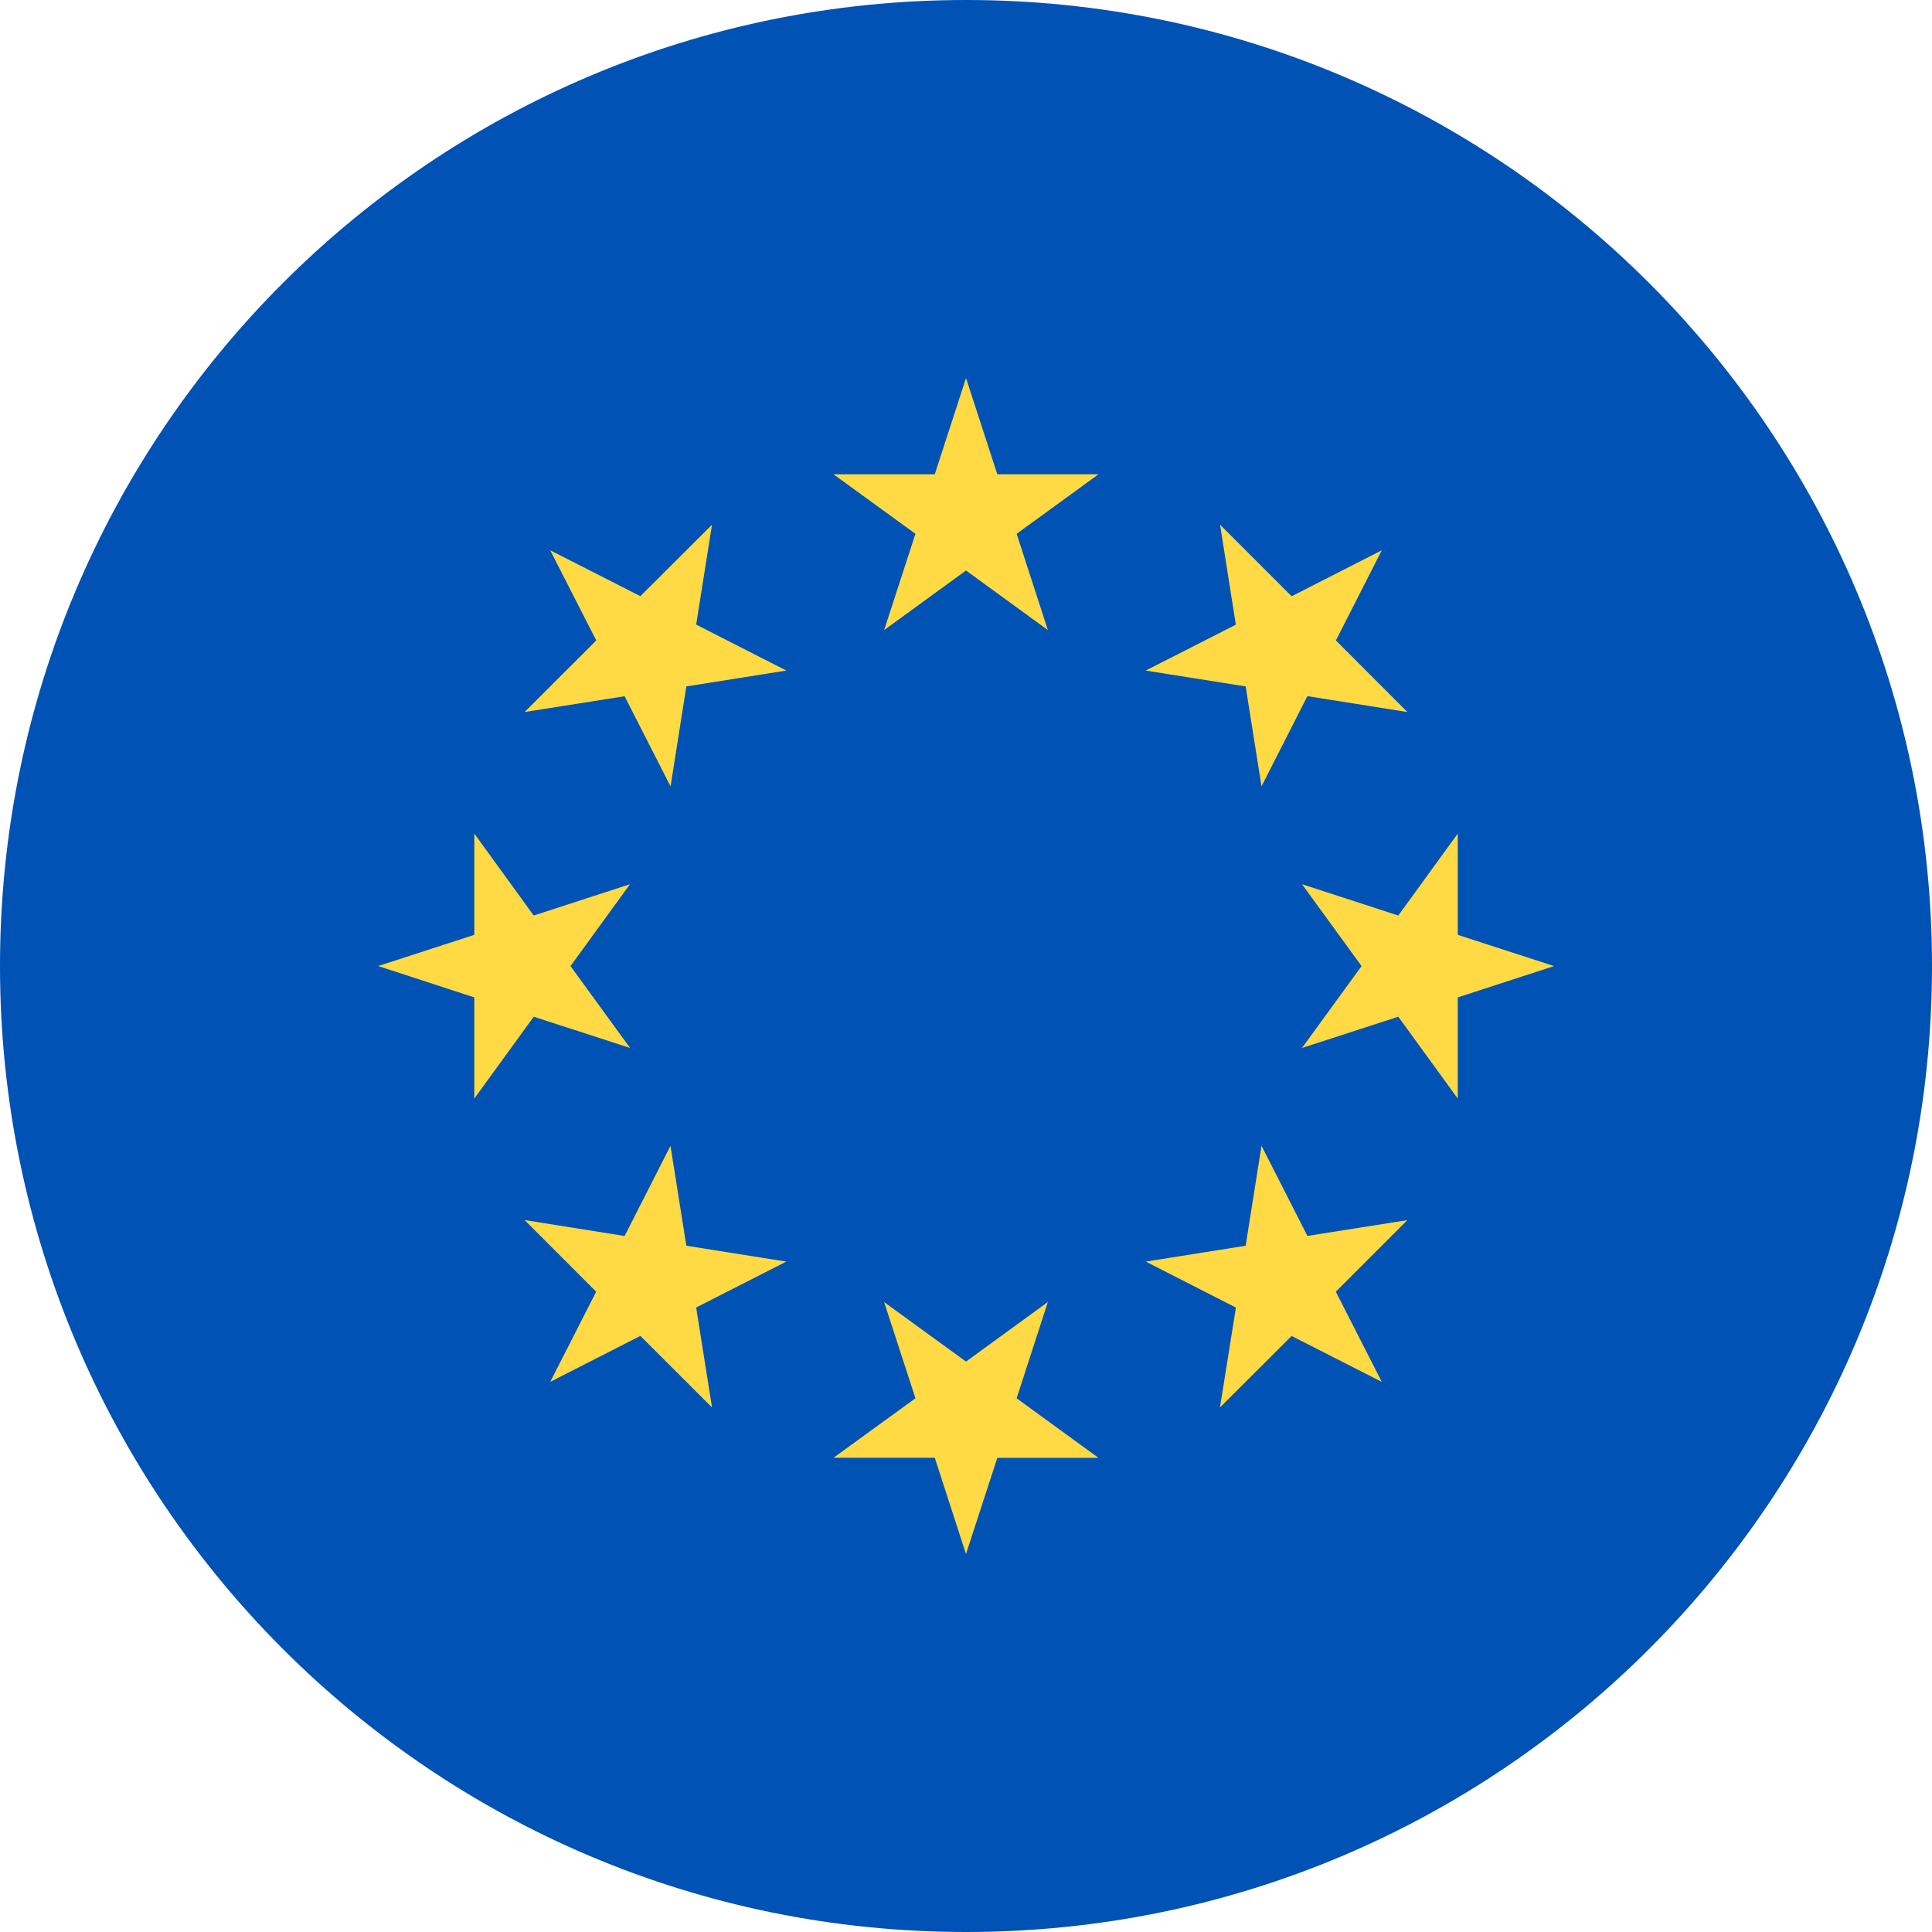
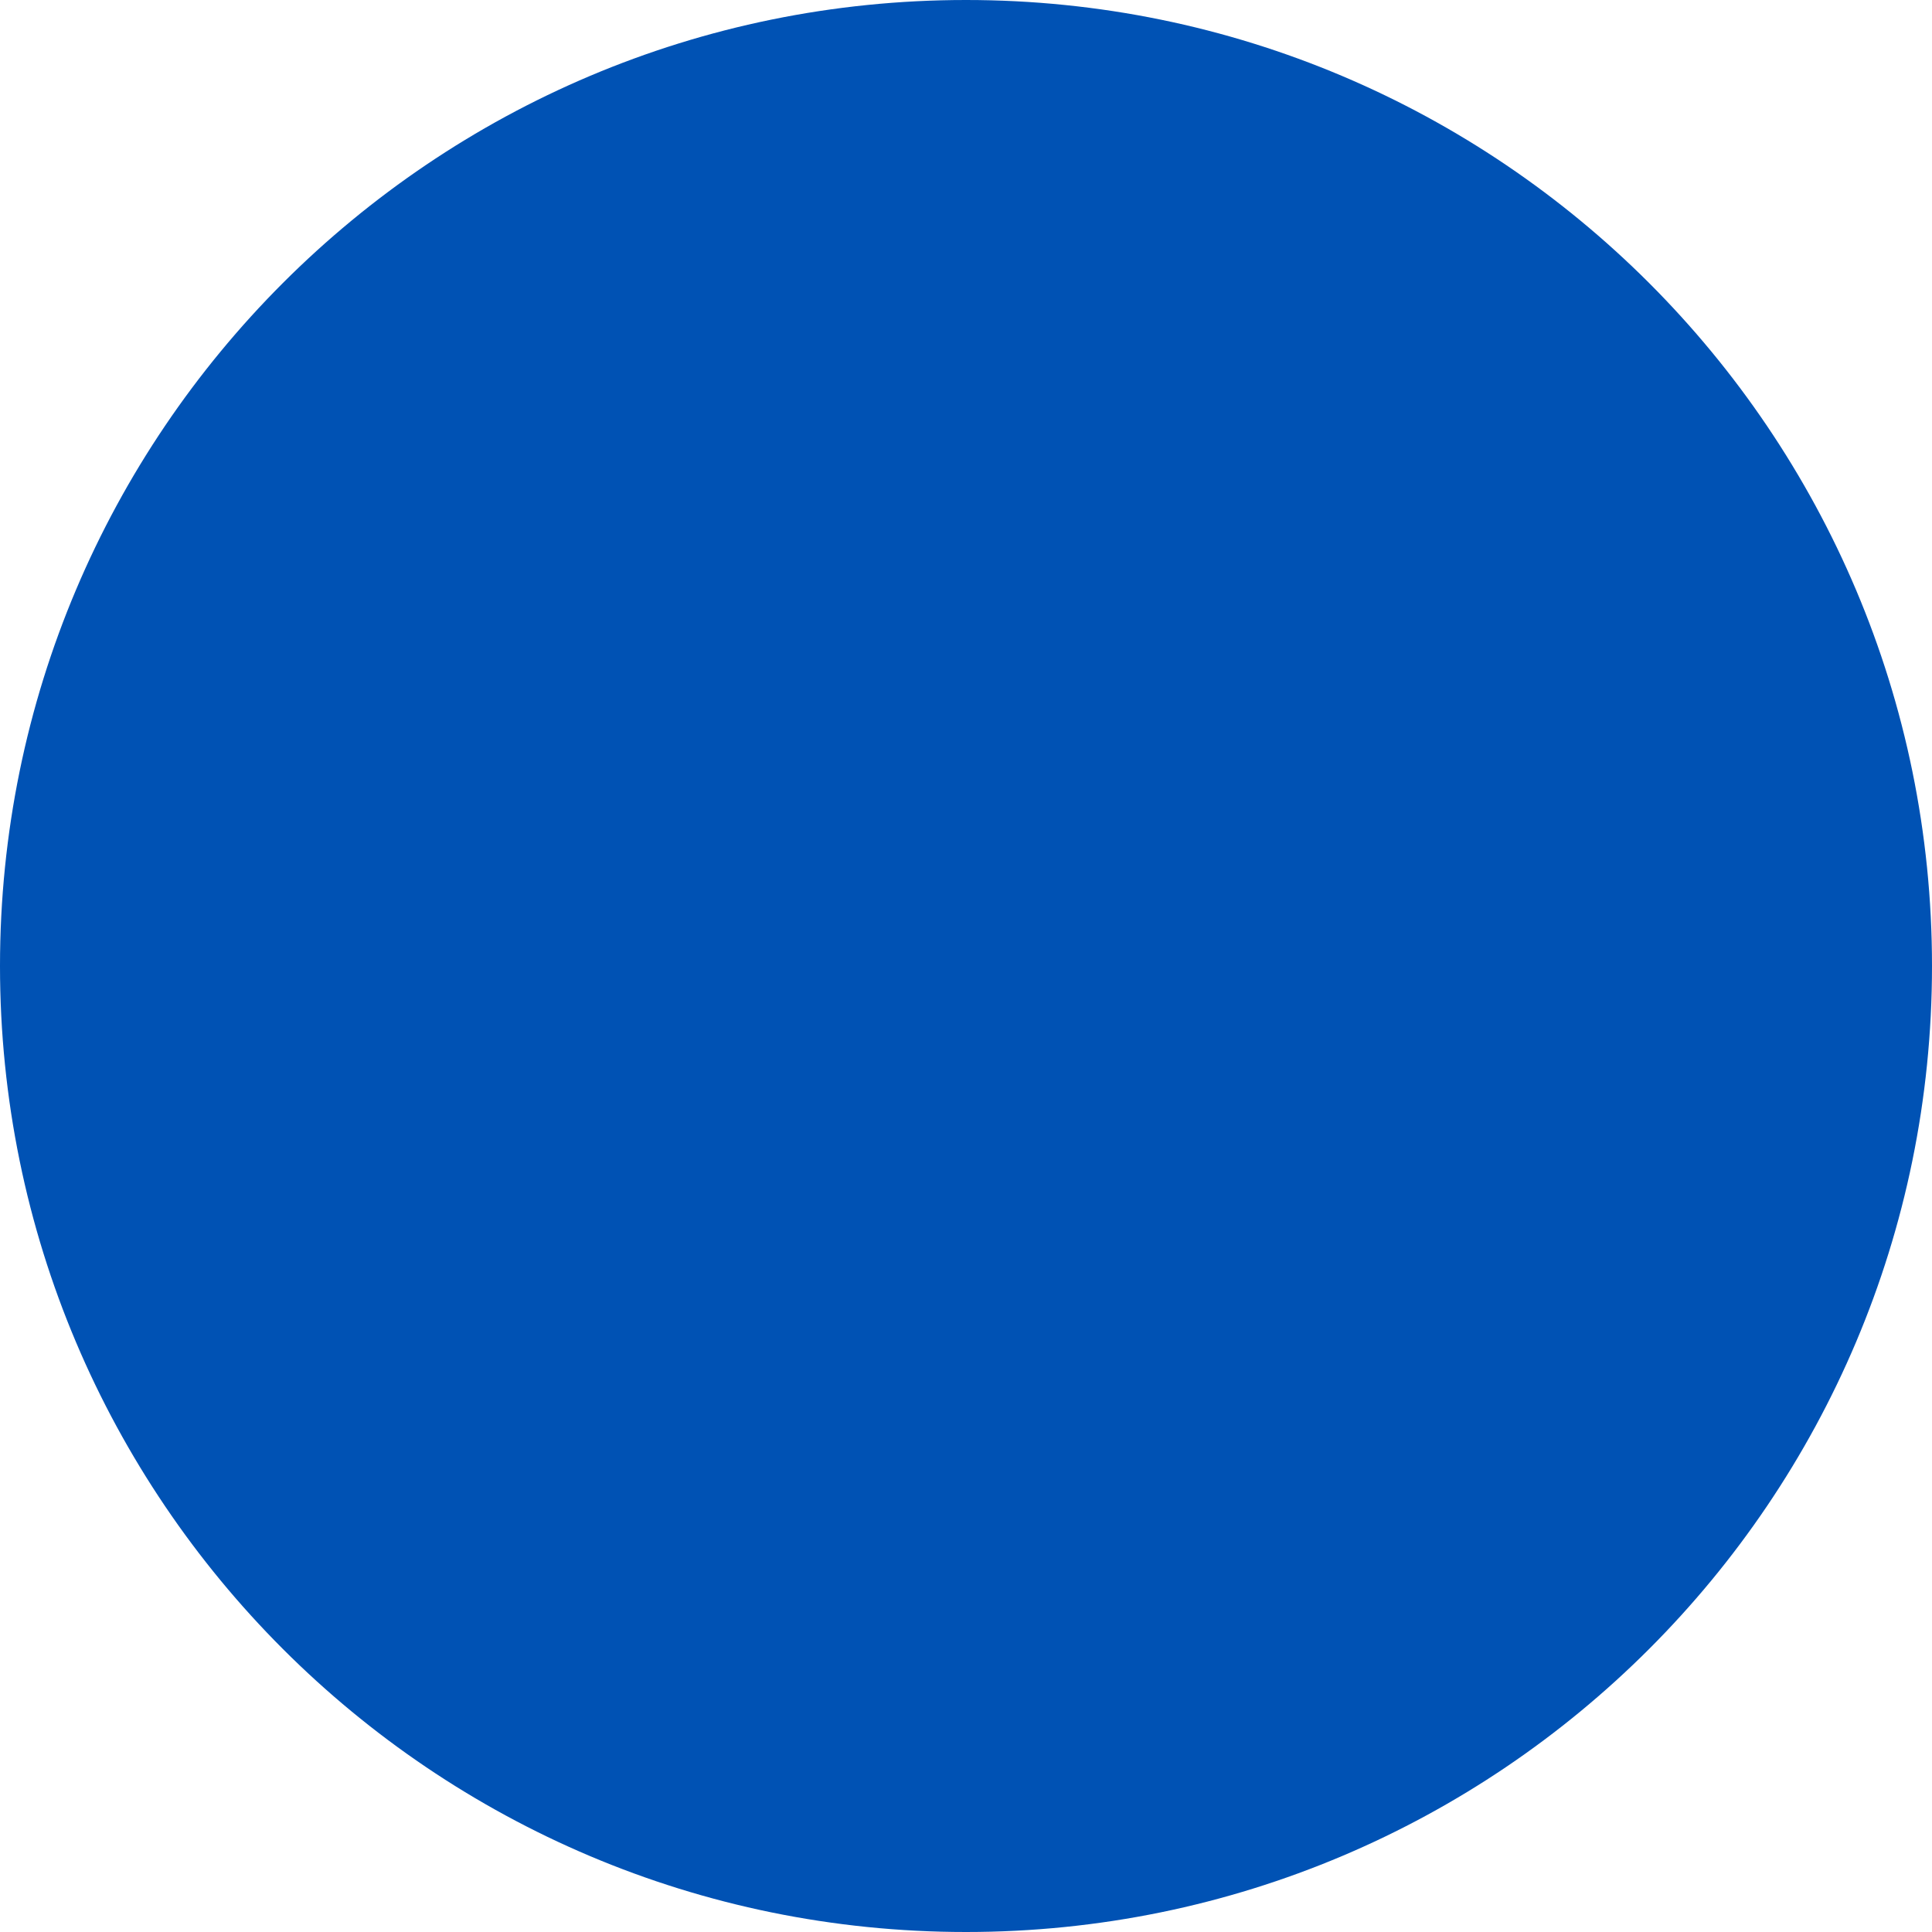
<svg xmlns="http://www.w3.org/2000/svg" width="24" height="24" fill="none">
  <path d="M12 24c6.627 0 12-5.373 12-12S18.627 0 12 0 0 5.373 0 12s5.373 12 12 12z" fill="#0052B4" />
-   <path d="M12 4.696l.389 1.196h1.257l-1.017.739.388 1.196L12 7.087l-1.017.74.389-1.196-1.018-.739h1.258L12 4.696zM6.835 6.836l1.12.57.89-.888-.197 1.241 1.12.571-1.242.197-.196 1.242-.571-1.12-1.242.196.89-.889-.572-1.12zM4.696 12.001l1.196-.388v-1.258l.738 1.018 1.196-.389-.739 1.017.74 1.017-1.197-.388-.738 1.017V12.39L4.696 12zM6.835 17.166l.571-1.12-.889-.89 1.242.198.57-1.12.197 1.241 1.242.197-1.12.57.197 1.242-.89-.889-1.12.571zM12 19.305l-.388-1.196h-1.258l1.018-.739-.389-1.195 1.017.739 1.017-.74-.388 1.196 1.017.74h-1.257L12 19.304zM17.165 17.166l-1.12-.57-.89.888.198-1.241-1.12-.571 1.241-.197.197-1.242.57 1.12 1.242-.196-.889.889.571 1.12zM19.305 12.001l-1.196.389v1.257l-.739-1.017-1.196.388.74-1.017-.74-1.017 1.196.389.739-1.018v1.258l1.196.388zM17.165 6.836l-.57 1.12.888.889-1.242-.197-.57 1.12-.197-1.241-1.242-.197 1.12-.57-.196-1.242.889.889 1.12-.571z" fill="#FFDA44" />
</svg>